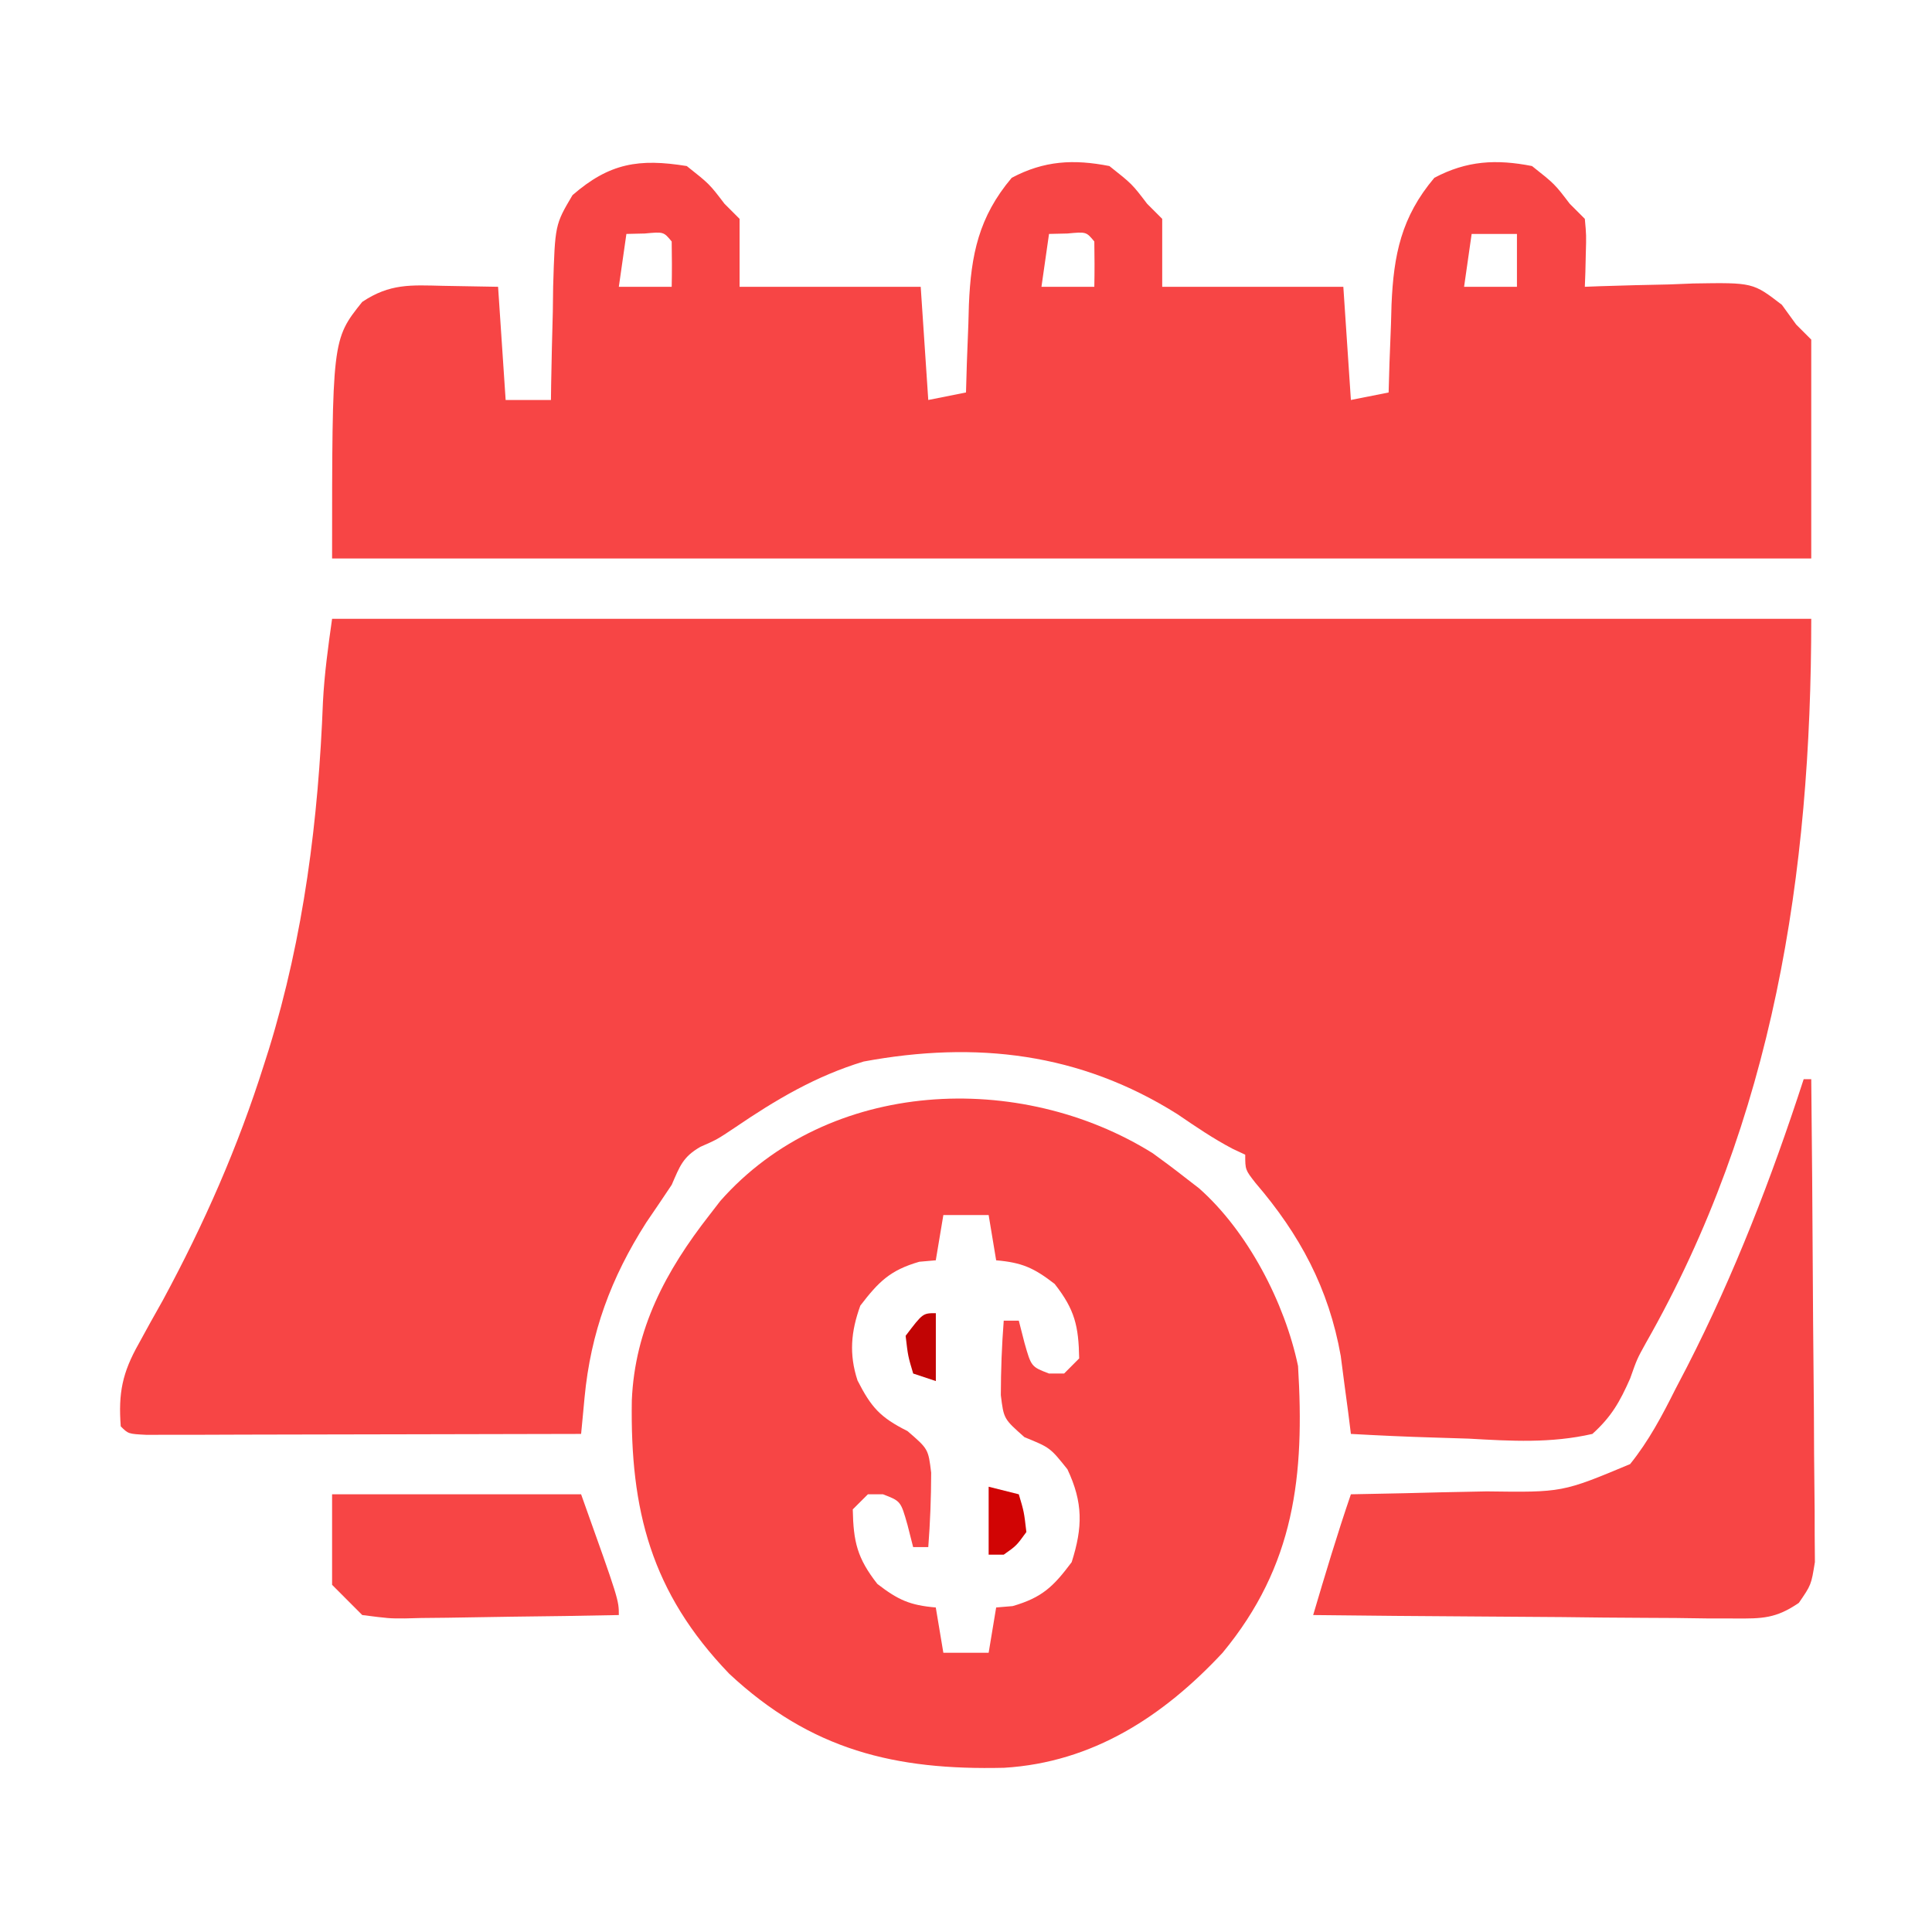
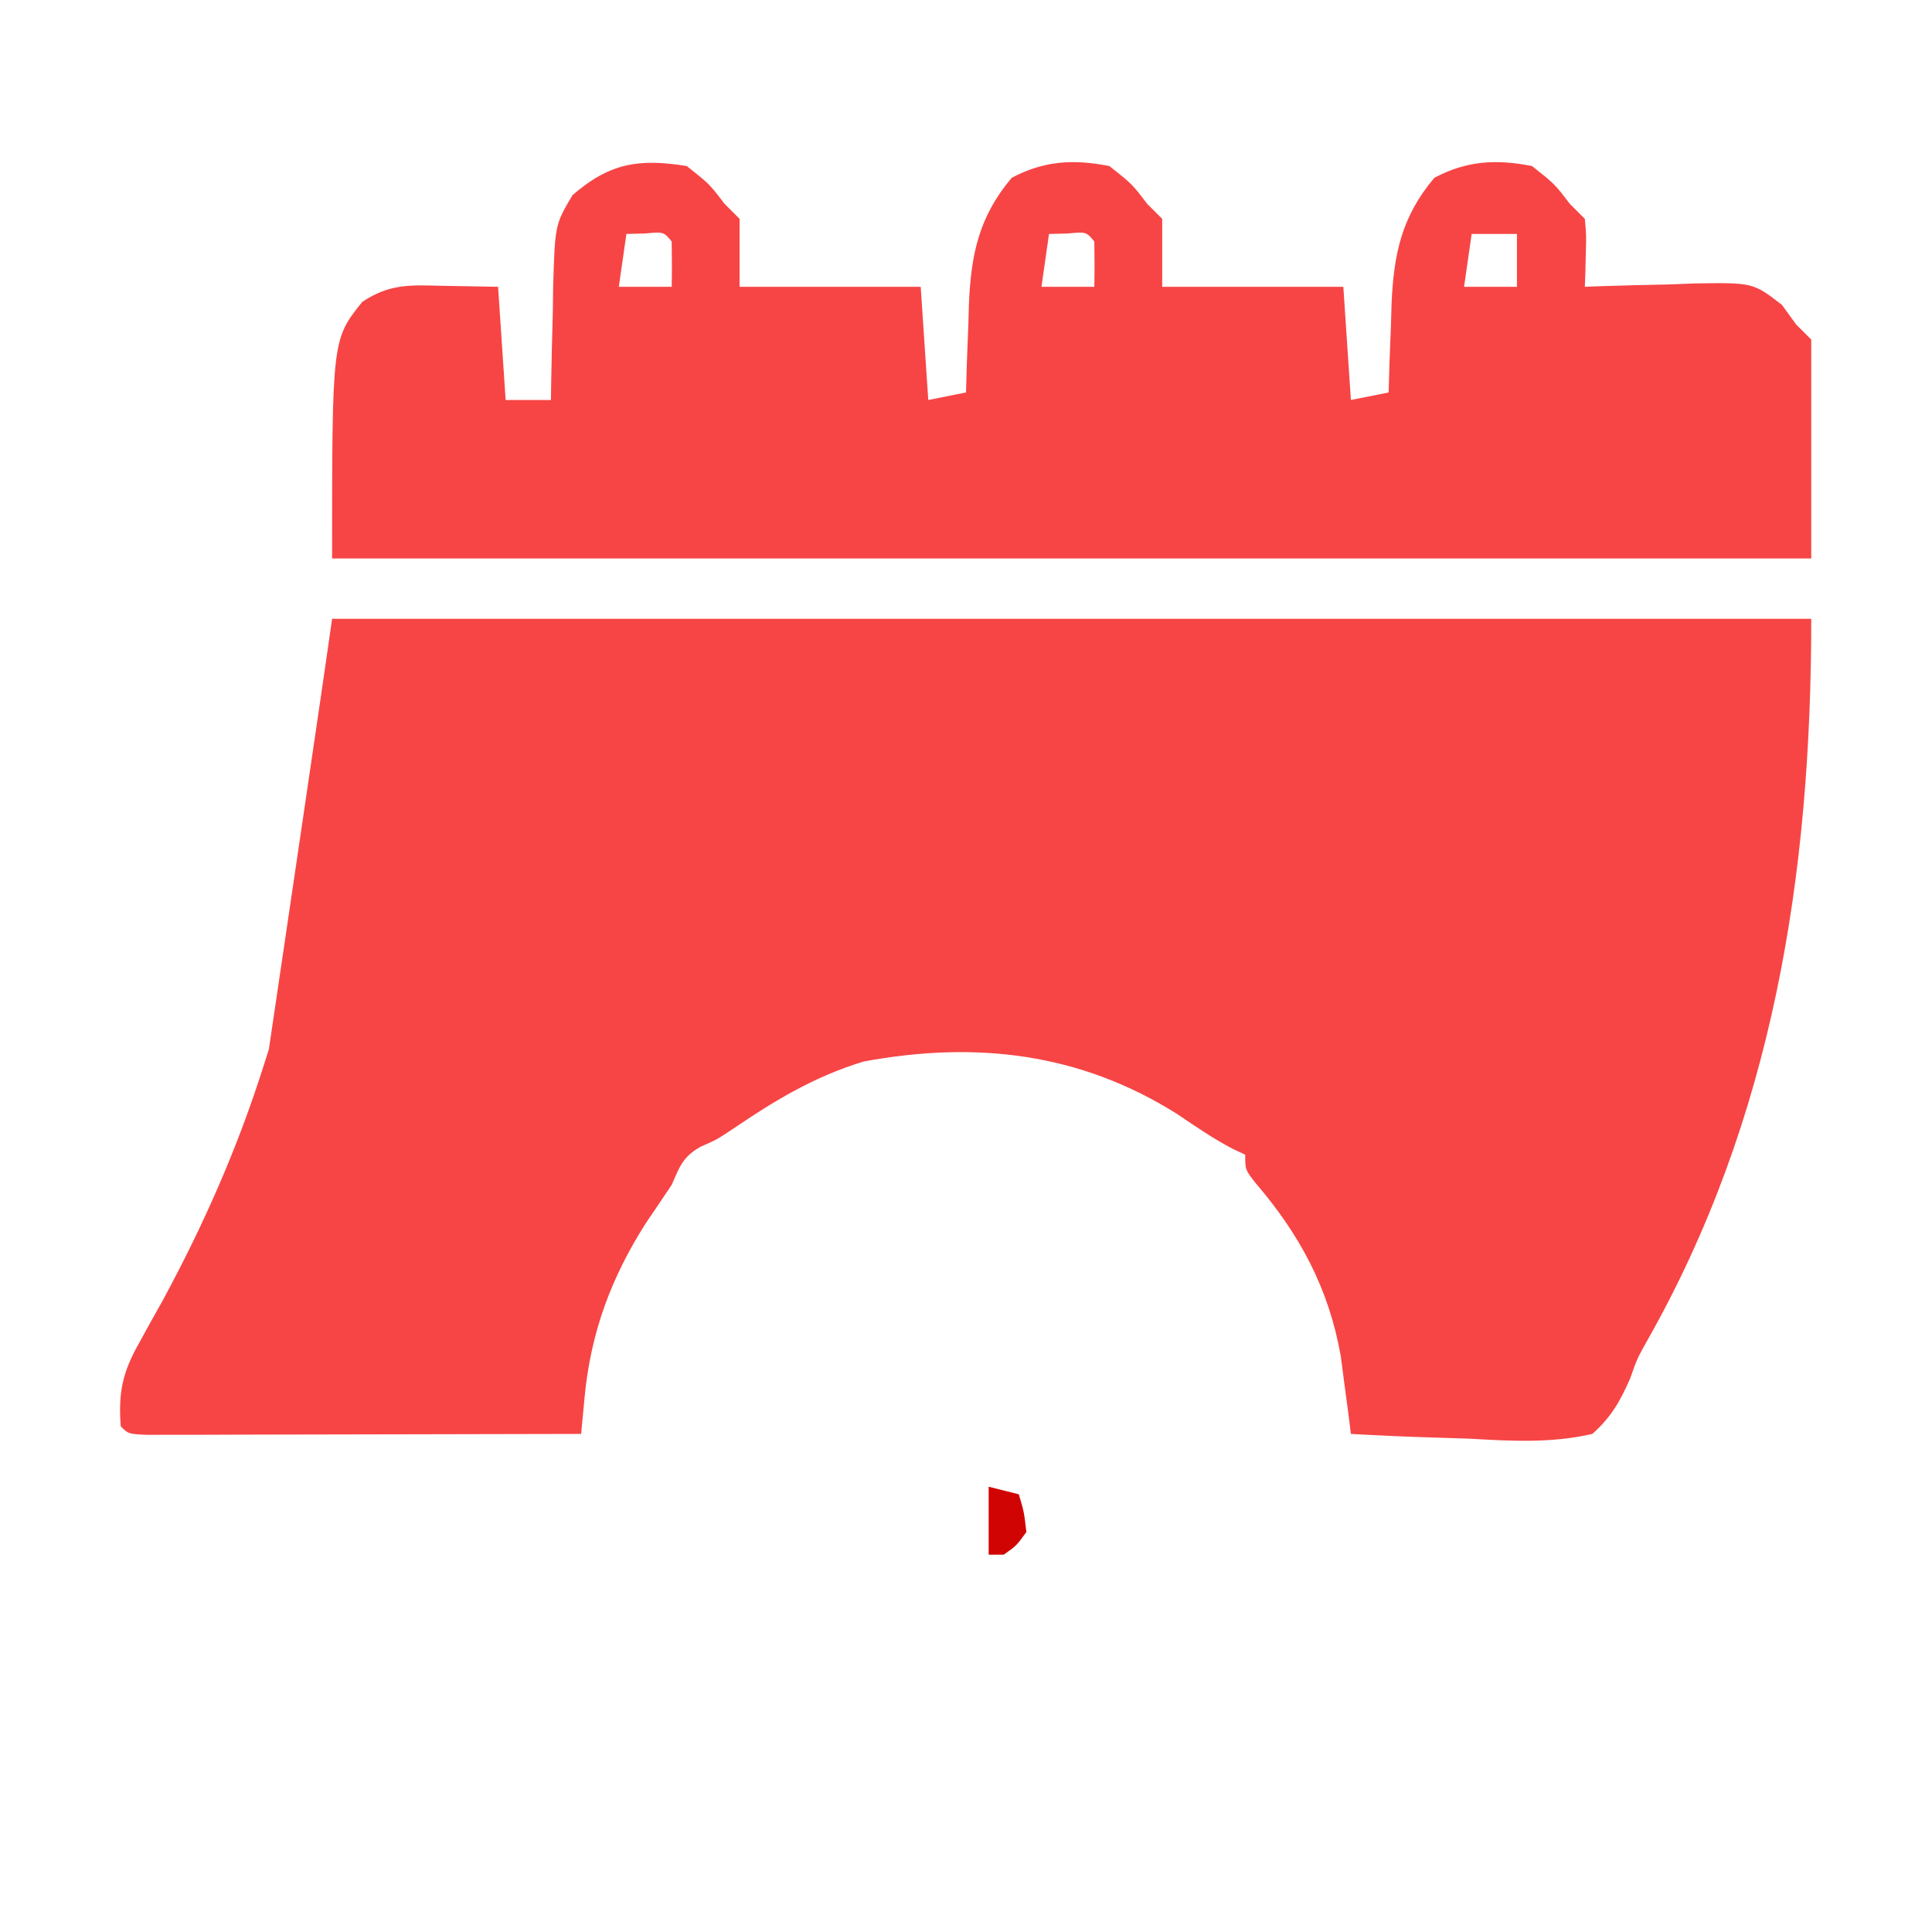
<svg xmlns="http://www.w3.org/2000/svg" width="36" height="36" viewBox="0 0 36 36" fill="none">
-   <path d="M6.188 11.531C15.283 11.531 24.379 11.531 33.75 11.531C33.75 16.282 33.046 20.853 30.666 25.029C30.504 25.322 30.504 25.322 30.375 25.687C30.182 26.123 30.027 26.398 29.672 26.719C28.899 26.896 28.157 26.852 27.369 26.807C27.157 26.8 26.944 26.793 26.731 26.787C26.211 26.772 25.692 26.748 25.172 26.719C25.155 26.587 25.139 26.455 25.122 26.319C25.087 26.057 25.087 26.057 25.051 25.79C25.028 25.617 25.006 25.445 24.983 25.267C24.76 24.009 24.221 23.005 23.394 22.042C23.203 21.797 23.203 21.797 23.203 21.516C23.125 21.479 23.047 21.442 22.966 21.405C22.603 21.214 22.277 20.991 21.938 20.76C20.124 19.618 18.188 19.392 16.093 19.78C15.205 20.048 14.457 20.491 13.694 21.011C13.36 21.234 13.36 21.234 13.052 21.369C12.722 21.558 12.667 21.733 12.516 22.078C12.359 22.313 12.201 22.548 12.041 22.781C11.385 23.809 11.007 24.83 10.892 26.044C10.874 26.233 10.874 26.233 10.856 26.427C10.847 26.523 10.838 26.62 10.828 26.719C9.731 26.722 8.633 26.724 7.535 26.726C7.026 26.727 6.516 26.728 6.006 26.729C5.515 26.731 5.024 26.732 4.532 26.732C4.252 26.733 3.973 26.734 3.693 26.735C3.524 26.735 3.355 26.735 3.181 26.735C2.957 26.735 2.957 26.735 2.728 26.736C2.391 26.719 2.391 26.719 2.25 26.578C2.203 25.957 2.28 25.578 2.585 25.038C2.656 24.909 2.727 24.779 2.8 24.646C2.877 24.509 2.954 24.372 3.033 24.231C3.805 22.801 4.433 21.378 4.922 19.828C4.966 19.691 4.966 19.691 5.01 19.552C5.661 17.442 5.934 15.27 6.018 13.072C6.045 12.556 6.115 12.043 6.188 11.531Z" fill="#F74545" />
+   <path d="M6.188 11.531C15.283 11.531 24.379 11.531 33.75 11.531C33.75 16.282 33.046 20.853 30.666 25.029C30.504 25.322 30.504 25.322 30.375 25.687C30.182 26.123 30.027 26.398 29.672 26.719C28.899 26.896 28.157 26.852 27.369 26.807C27.157 26.8 26.944 26.793 26.731 26.787C26.211 26.772 25.692 26.748 25.172 26.719C25.155 26.587 25.139 26.455 25.122 26.319C25.087 26.057 25.087 26.057 25.051 25.79C25.028 25.617 25.006 25.445 24.983 25.267C24.76 24.009 24.221 23.005 23.394 22.042C23.203 21.797 23.203 21.797 23.203 21.516C23.125 21.479 23.047 21.442 22.966 21.405C22.603 21.214 22.277 20.991 21.938 20.76C20.124 19.618 18.188 19.392 16.093 19.78C15.205 20.048 14.457 20.491 13.694 21.011C13.36 21.234 13.36 21.234 13.052 21.369C12.722 21.558 12.667 21.733 12.516 22.078C12.359 22.313 12.201 22.548 12.041 22.781C11.385 23.809 11.007 24.83 10.892 26.044C10.874 26.233 10.874 26.233 10.856 26.427C10.847 26.523 10.838 26.62 10.828 26.719C9.731 26.722 8.633 26.724 7.535 26.726C7.026 26.727 6.516 26.728 6.006 26.729C5.515 26.731 5.024 26.732 4.532 26.732C4.252 26.733 3.973 26.734 3.693 26.735C3.524 26.735 3.355 26.735 3.181 26.735C2.957 26.735 2.957 26.735 2.728 26.736C2.391 26.719 2.391 26.719 2.25 26.578C2.203 25.957 2.28 25.578 2.585 25.038C2.656 24.909 2.727 24.779 2.8 24.646C2.877 24.509 2.954 24.372 3.033 24.231C3.805 22.801 4.433 21.378 4.922 19.828C4.966 19.691 4.966 19.691 5.01 19.552C6.045 12.556 6.115 12.043 6.188 11.531Z" fill="#F74545" />
  <path d="M12.797 3.094C13.219 3.428 13.219 3.428 13.5 3.797C13.593 3.89 13.686 3.983 13.781 4.078C13.781 4.496 13.781 4.913 13.781 5.344C14.895 5.344 16.009 5.344 17.156 5.344C17.226 6.388 17.226 6.388 17.297 7.453C17.529 7.407 17.761 7.36 18 7.313C18.005 7.131 18.011 6.95 18.016 6.763C18.025 6.521 18.035 6.28 18.044 6.038C18.047 5.919 18.05 5.8 18.054 5.677C18.093 4.749 18.236 4.042 18.852 3.313C19.456 2.993 20.003 2.963 20.672 3.094C21.094 3.428 21.094 3.428 21.375 3.797C21.514 3.936 21.514 3.936 21.656 4.078C21.656 4.496 21.656 4.913 21.656 5.344C22.77 5.344 23.884 5.344 25.031 5.344C25.078 6.04 25.124 6.736 25.172 7.453C25.404 7.407 25.636 7.36 25.875 7.313C25.88 7.131 25.886 6.95 25.891 6.763C25.9 6.521 25.91 6.28 25.919 6.038C25.924 5.859 25.924 5.859 25.929 5.677C25.968 4.749 26.111 4.042 26.727 3.313C27.331 2.993 27.878 2.963 28.547 3.094C28.969 3.428 28.969 3.428 29.25 3.797C29.389 3.936 29.389 3.936 29.531 4.078C29.559 4.382 29.559 4.382 29.549 4.729C29.546 4.843 29.544 4.958 29.541 5.077C29.538 5.165 29.535 5.253 29.531 5.344C29.625 5.34 29.72 5.336 29.817 5.333C30.246 5.318 30.675 5.309 31.105 5.3C31.253 5.294 31.401 5.288 31.554 5.282C32.663 5.264 32.663 5.264 33.203 5.68C33.335 5.862 33.335 5.862 33.469 6.047C33.608 6.186 33.608 6.186 33.75 6.328C33.75 7.674 33.75 9.02 33.75 10.406C24.654 10.406 15.559 10.406 6.188 10.406C6.188 6.328 6.188 6.328 6.75 5.625C7.268 5.28 7.657 5.312 8.253 5.326C8.762 5.335 8.762 5.335 9.281 5.344C9.328 6.04 9.374 6.736 9.422 7.453C9.7 7.453 9.979 7.453 10.266 7.453C10.267 7.355 10.268 7.256 10.27 7.154C10.277 6.706 10.289 6.258 10.301 5.81C10.303 5.654 10.305 5.499 10.307 5.34C10.342 4.187 10.342 4.187 10.668 3.636C11.358 3.037 11.906 2.95 12.797 3.094ZM11.672 4.359C11.626 4.684 11.579 5.009 11.531 5.344C11.856 5.344 12.181 5.344 12.516 5.344C12.522 5.063 12.521 4.781 12.516 4.5C12.366 4.318 12.366 4.318 12.015 4.351C11.902 4.354 11.788 4.356 11.672 4.359ZM19.547 4.359C19.5 4.684 19.454 5.009 19.406 5.344C19.731 5.344 20.056 5.344 20.391 5.344C20.397 5.063 20.396 4.781 20.391 4.5C20.241 4.318 20.241 4.318 19.89 4.351C19.776 4.354 19.663 4.356 19.547 4.359ZM27.422 4.359C27.375 4.684 27.329 5.009 27.281 5.344C27.606 5.344 27.931 5.344 28.266 5.344C28.266 5.019 28.266 4.694 28.266 4.359C27.987 4.359 27.709 4.359 27.422 4.359Z" fill="#F74545" />
-   <path d="M21.48 21.489C21.682 21.635 21.882 21.784 22.078 21.938C22.165 22.005 22.251 22.072 22.341 22.141C23.246 22.94 23.939 24.269 24.187 25.453C24.311 27.491 24.13 29.167 22.781 30.797C21.675 31.983 20.36 32.84 18.711 32.94C16.678 32.989 15.113 32.611 13.587 31.187C12.13 29.67 11.74 28.139 11.773 26.095C11.829 24.759 12.408 23.679 13.219 22.641C13.286 22.554 13.353 22.467 13.422 22.378C15.444 20.087 19.011 19.947 21.48 21.489ZM17.578 22.641C17.532 22.919 17.485 23.198 17.437 23.484C17.285 23.497 17.285 23.497 17.13 23.511C16.587 23.668 16.374 23.881 16.031 24.328C15.856 24.811 15.818 25.233 15.979 25.724C16.233 26.221 16.398 26.41 16.91 26.666C17.297 27 17.297 27 17.351 27.441C17.35 27.906 17.333 28.364 17.297 28.828C17.204 28.828 17.111 28.828 17.015 28.828C16.981 28.692 16.946 28.555 16.91 28.415C16.784 27.971 16.784 27.971 16.453 27.844C16.36 27.844 16.267 27.844 16.172 27.844C16.079 27.937 15.986 28.029 15.89 28.125C15.902 28.729 15.972 29.034 16.348 29.514C16.735 29.813 16.956 29.912 17.437 29.953C17.484 30.232 17.53 30.51 17.578 30.797C17.857 30.797 18.135 30.797 18.422 30.797C18.468 30.518 18.515 30.24 18.562 29.953C18.664 29.944 18.765 29.936 18.87 29.927C19.418 29.768 19.627 29.566 19.969 29.109C20.176 28.458 20.183 27.999 19.89 27.378C19.567 26.974 19.567 26.974 19.09 26.78C18.703 26.438 18.703 26.438 18.649 25.996C18.65 25.531 18.667 25.073 18.703 24.609C18.796 24.609 18.889 24.609 18.984 24.609C19.019 24.746 19.054 24.882 19.09 25.023C19.216 25.467 19.216 25.467 19.547 25.594C19.64 25.594 19.732 25.594 19.828 25.594C19.921 25.501 20.014 25.408 20.109 25.312C20.098 24.708 20.028 24.404 19.652 23.924C19.264 23.624 19.044 23.526 18.562 23.484C18.516 23.206 18.47 22.927 18.422 22.641C18.143 22.641 17.865 22.641 17.578 22.641Z" fill="#F74545" />
-   <path d="M33.609 20.109C33.656 20.109 33.702 20.109 33.75 20.109C33.763 21.328 33.773 22.547 33.779 23.766C33.782 24.332 33.786 24.897 33.792 25.463C33.798 26.009 33.802 26.556 33.803 27.102C33.804 27.31 33.806 27.519 33.809 27.727C33.814 28.019 33.814 28.311 33.814 28.602C33.815 28.769 33.816 28.935 33.818 29.106C33.75 29.531 33.75 29.531 33.519 29.867C33.093 30.159 32.838 30.162 32.323 30.158C32.149 30.158 31.974 30.157 31.794 30.157C31.605 30.155 31.415 30.152 31.225 30.149C31.031 30.148 30.836 30.147 30.641 30.146C30.13 30.144 29.619 30.139 29.107 30.132C28.585 30.127 28.063 30.124 27.541 30.121C26.517 30.115 25.493 30.106 24.469 30.094C24.692 29.34 24.917 28.588 25.172 27.844C25.29 27.842 25.407 27.84 25.528 27.837C25.97 27.829 26.411 27.819 26.852 27.807C27.135 27.8 27.419 27.795 27.701 27.79C29.113 27.809 29.113 27.809 30.375 27.281C30.724 26.847 30.97 26.381 31.219 25.884C31.29 25.747 31.362 25.61 31.436 25.468C32.319 23.743 33.011 21.95 33.609 20.109Z" fill="#F74545" />
-   <path d="M6.188 27.844C7.719 27.844 9.25 27.844 10.828 27.844C11.531 29.812 11.531 29.812 11.531 30.094C10.861 30.108 10.19 30.118 9.519 30.125C9.291 30.128 9.063 30.131 8.835 30.136C8.507 30.143 8.179 30.146 7.851 30.149C7.698 30.153 7.698 30.153 7.543 30.157C7.253 30.158 7.253 30.158 6.75 30.094C6.564 29.908 6.379 29.723 6.188 29.531C6.188 28.974 6.188 28.418 6.188 27.844Z" fill="#F74545" />
  <path d="M18.422 27.703C18.608 27.75 18.793 27.796 18.984 27.844C19.081 28.169 19.081 28.169 19.125 28.547C18.94 28.802 18.94 28.802 18.703 28.969C18.61 28.969 18.517 28.969 18.422 28.969C18.422 28.551 18.422 28.133 18.422 27.703Z" fill="#D10404" />
-   <path d="M17.438 24.469C17.438 24.886 17.438 25.304 17.438 25.734C17.298 25.688 17.159 25.642 17.016 25.594C16.919 25.269 16.919 25.269 16.875 24.891C17.195 24.469 17.195 24.469 17.438 24.469Z" fill="#C10404" />
</svg>